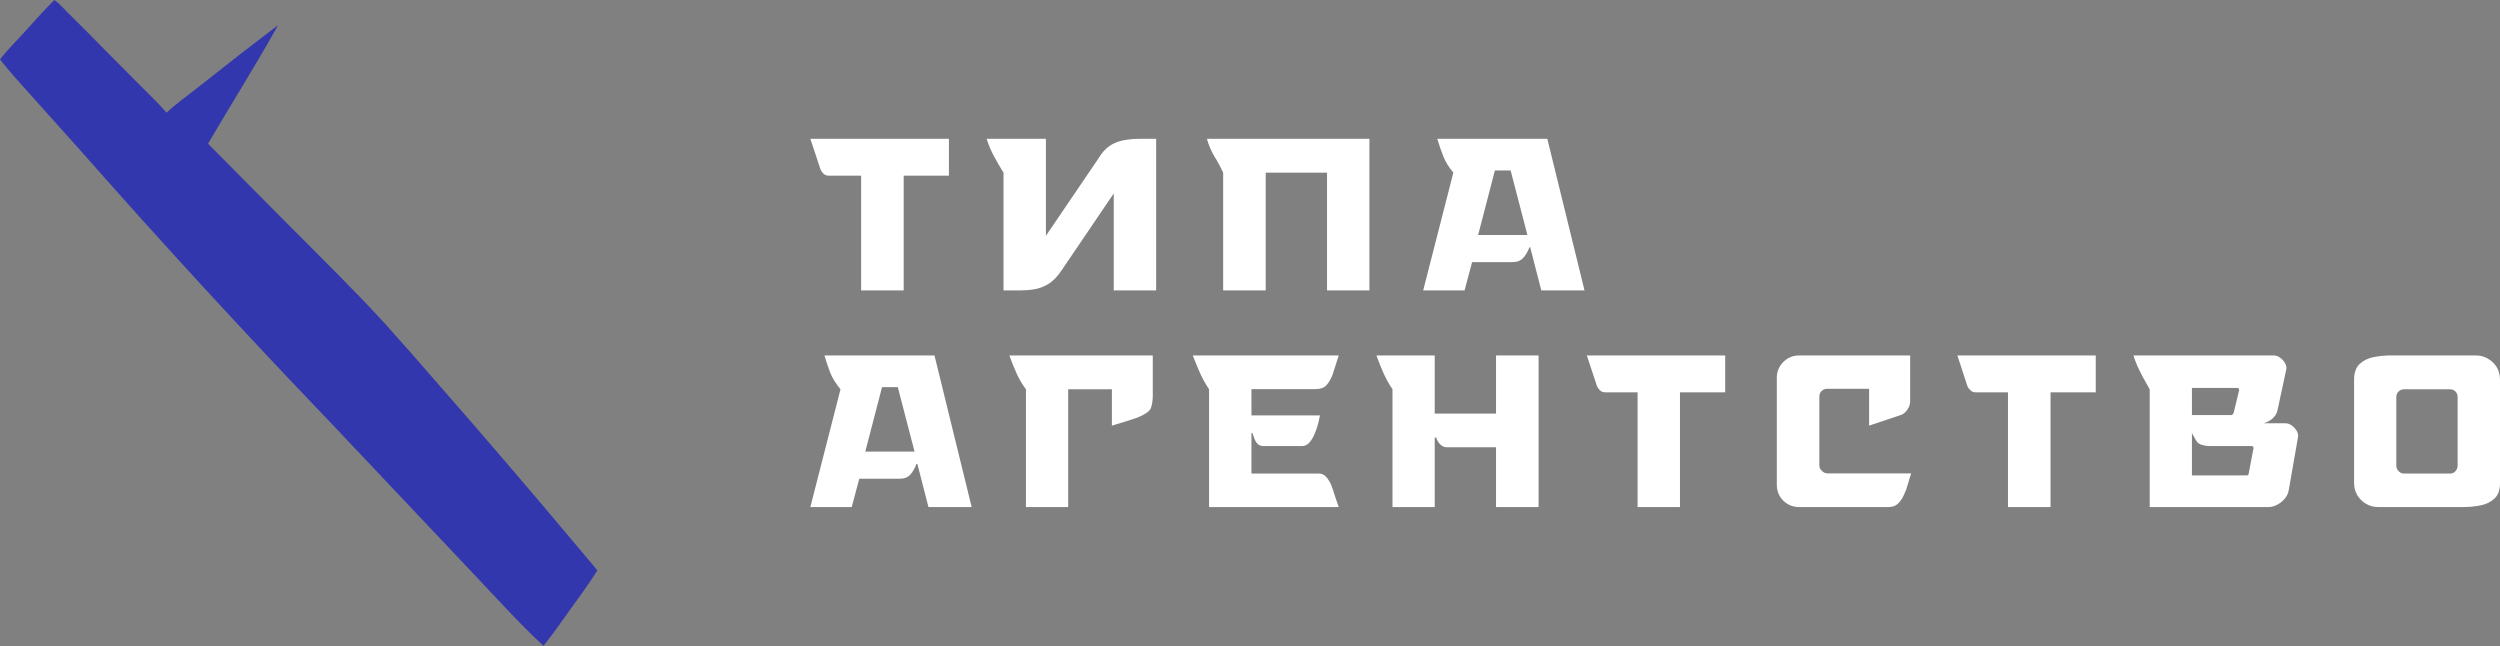
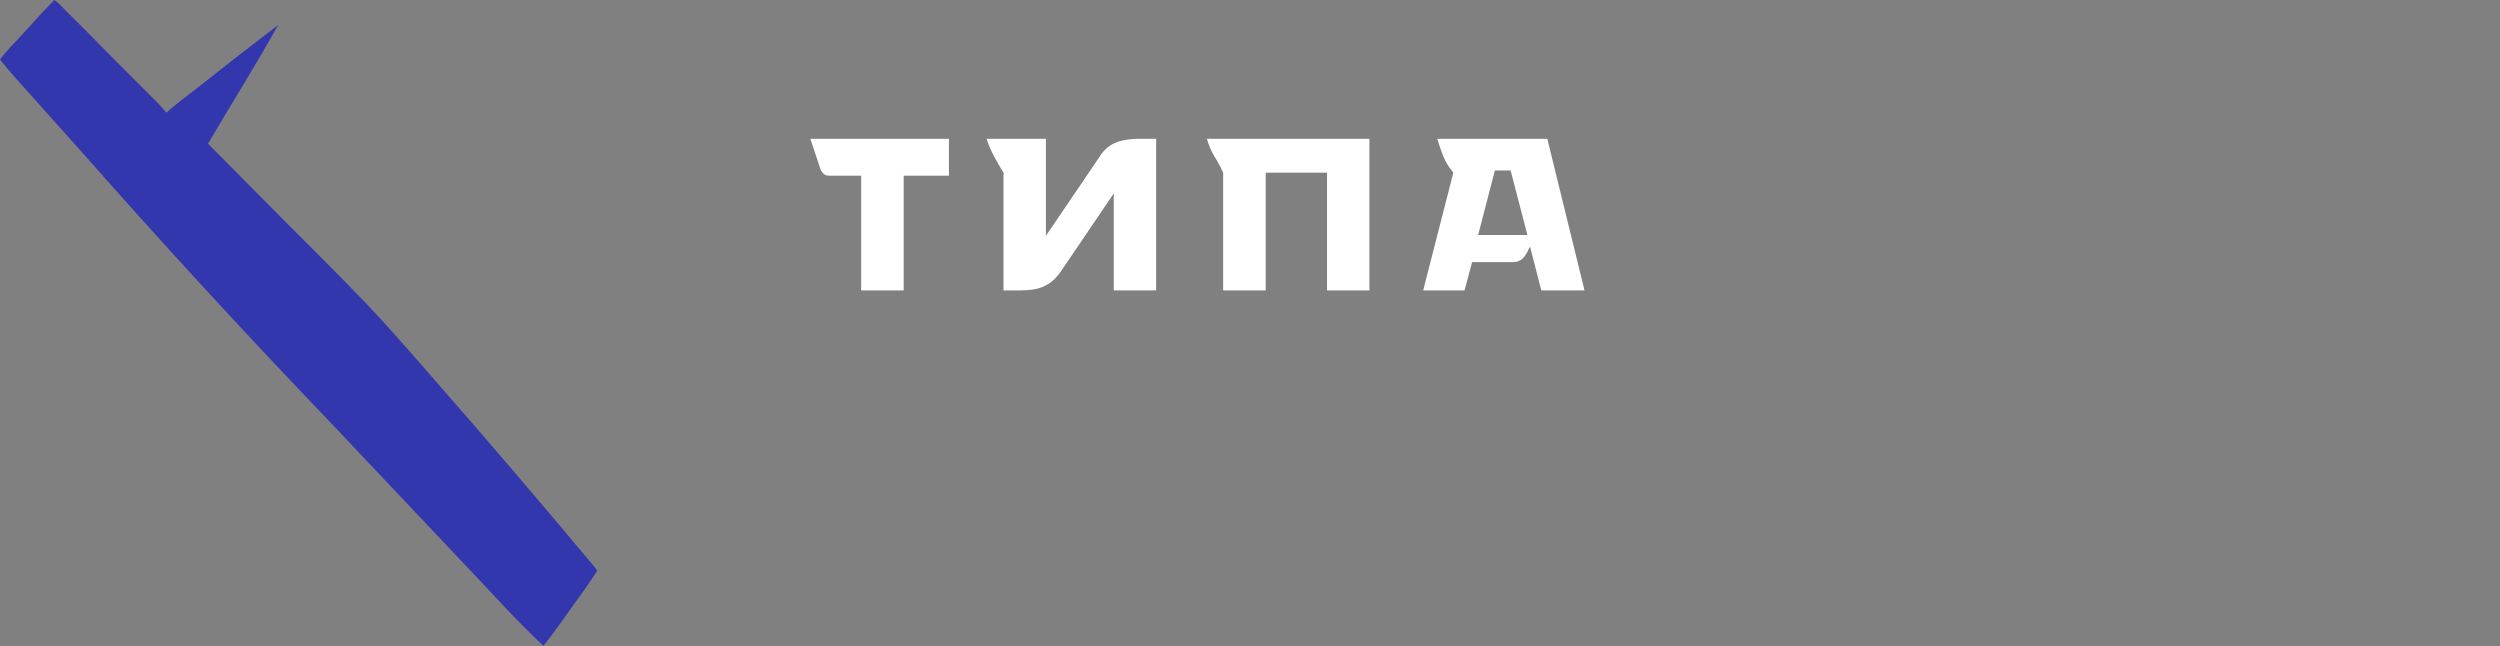
<svg xmlns="http://www.w3.org/2000/svg" width="1632" height="422" viewBox="0 0 1632 422" fill="none">
  <rect x="0" y="0" width="1632" height="422" fill="#808080" stroke="none" />
  <path d="M35.494 0C38.435 1.961 41.307 5.361 43.868 7.862C51.559 15.441 59.182 23.094 66.727 30.82L92.088 56.353C97.702 61.984 103.511 67.484 108.696 73.519C115.485 67.268 123.371 61.729 130.614 55.973C147.455 42.561 164.457 29.342 181.599 16.32C167.012 42.522 150.941 67.92 135.788 93.806L190.1 148.574C210.346 168.876 230.839 189.015 250.259 210.115C261.544 222.626 272.694 235.263 283.697 248.023C317.086 286.116 350.028 324.598 382.514 363.458C385.051 366.401 387.548 369.352 389.947 372.407C384.124 381.633 377.588 390.459 371.219 399.314C365.834 406.802 360.596 414.462 354.758 421.603C338.532 406.632 323.558 389.74 308.313 373.761L214.295 274.281C159.301 216.921 105.517 158.404 52.986 98.778L18.851 60.659C12.467 53.489 5.863 46.375 0 38.769C4.438 32.932 9.915 27.575 14.87 22.159C21.664 14.731 28.329 7.075 35.494 0Z" fill="#3337AD" />
  <path d="M535.683 110.736L529.012 90.614H619.453V114.673H589.926V189.587H562.148V114.673H540.932C539.547 114.673 538.381 114.199 537.433 113.251C536.558 112.304 535.974 111.465 535.683 110.736ZM665.931 189.586H655.104V112.704C652.844 109.132 650.766 105.559 648.871 101.987C646.975 98.487 645.371 94.696 644.059 90.613H682.772V153.935L717.002 103.52C719.262 99.729 721.777 96.922 724.547 95.1C727.245 93.35 730.197 92.183 733.406 91.6C736.614 90.944 740.077 90.616 743.795 90.616H754.731V189.587H727.063V126.265L692.723 176.901C690.099 180.765 687.292 183.608 684.303 185.431C681.386 187.18 678.397 188.31 675.335 188.821C672.273 189.331 669.139 189.586 665.931 189.586ZM787.87 90.614H893.95V189.586H866.282V112.704H826.256V189.586H798.478V112.704C796.729 108.913 794.797 105.34 792.682 101.987C790.641 98.56 789.037 94.77 787.87 90.614ZM938.24 90.614H1010.09L1034.37 189.586H1006.15L998.936 161.48H998.389C997.442 164.104 996.129 166.364 994.452 168.26C992.775 170.156 990.442 171.104 987.453 171.104H960.988L956.067 189.585H929.055L948.74 112.704C945.678 108.986 943.491 105.413 942.178 101.986C940.793 98.487 939.479 94.697 938.24 90.614ZM975.86 111.284L964.924 153.387H997.076L986.14 111.284H975.86Z" fill="#ffffff" />
-   <path d="M538.179 232.032H610.03L634.308 331.003H606.093L598.875 302.897H598.219C597.271 305.522 595.995 307.782 594.391 309.678C592.714 311.573 590.381 312.521 587.392 312.521H560.927L556.006 331.003H528.994L548.679 254.121C545.617 250.403 543.393 246.831 542.008 243.404C540.696 239.904 539.418 236.115 538.179 232.032ZM575.799 252.701L564.863 294.805H597.015L586.079 252.701H575.799ZM725.842 277.854V254.123H697.299V331.005H669.74V254.123C667.334 250.915 665.293 247.452 663.616 243.734C661.939 240.016 660.371 236.115 658.913 232.032H752.527V258.498C752.527 261.195 752.126 263.82 751.324 266.372C750.668 267.83 749.356 269.106 747.387 270.199C745.492 271.366 743.232 272.386 740.607 273.261C738.055 274.136 735.431 274.975 732.733 275.777C730.108 276.506 727.811 277.198 725.842 277.854ZM873.917 331.005H789.274V254.123C787.087 250.842 785.118 247.306 783.368 243.515C781.692 239.724 780.124 235.896 778.666 232.032H873.917L869.871 244.718C868.777 247.488 867.465 249.712 865.934 251.389C864.403 253.139 861.96 254.013 858.607 254.013H816.94V271.183H861.668C861.377 272.787 860.939 274.719 860.356 276.979C859.773 279.166 859.007 281.354 858.06 283.541C857.112 285.728 855.982 287.551 854.669 289.009C853.357 290.467 851.753 291.196 849.857 291.196H824.814C823.064 291.196 821.715 290.649 820.768 289.556C819.82 288.462 819.127 287.223 818.69 285.838C818.252 284.452 817.851 283.359 817.487 282.557H816.94V309.131H861.012C862.908 309.131 864.512 309.897 865.824 311.428C867.136 312.886 868.267 314.782 869.214 317.114C870.089 319.448 870.891 321.854 871.62 324.332C872.422 326.811 873.188 329.036 873.917 331.005ZM976.608 269.982V232.034H1004.39V331.006H976.608V291.964H944.237C942.925 291.964 941.613 291.381 940.3 290.214C938.988 288.975 938.077 287.444 937.567 285.621H936.582V331.005H909.024V254.124C906.836 250.916 904.904 247.453 903.228 243.735C901.551 240.017 899.983 236.116 898.525 232.033H936.582V269.981L976.608 269.982ZM1042.55 252.156L1035.88 232.034H1126.21V256.093H1096.68V331.007H1069.02V256.093H1047.8C1046.34 256.093 1045.17 255.619 1044.3 254.672C1043.42 253.724 1042.84 252.885 1042.55 252.156ZM1241.37 270.748L1220.15 277.856V253.797H1192.7C1191.24 253.797 1190.04 254.307 1189.09 255.328C1188.14 256.275 1187.67 257.478 1187.67 258.936V303.774C1187.67 305.159 1188.22 306.362 1189.31 307.383C1190.4 308.477 1191.64 309.023 1193.03 309.023H1247.6C1246.94 311.065 1246.25 313.325 1245.52 315.804C1244.87 318.356 1243.99 320.761 1242.9 323.022C1241.88 325.355 1240.57 327.287 1238.96 328.818C1237.36 330.276 1235.35 331.005 1232.95 331.005H1174.55C1170.47 331.005 1167 329.62 1164.16 326.849C1161.32 324.006 1159.9 320.543 1159.9 316.46V246.577C1159.9 242.567 1161.32 239.14 1164.16 236.297C1167 233.454 1170.47 232.032 1174.55 232.032H1246.95V261.997C1246.95 263.819 1246.4 265.533 1245.31 267.136C1244.29 268.813 1242.97 270.019 1241.37 270.748ZM1284.35 252.156L1277.78 232.034H1368.11V256.093H1338.59V331.007H1310.81V256.093H1289.59C1288.21 256.093 1287.08 255.619 1286.2 254.672C1285.26 253.724 1284.64 252.885 1284.35 252.156ZM1480.76 331.006H1403.33V254.124C1403.33 254.124 1402.89 253.359 1402.02 251.828C1401.14 250.297 1400.08 248.401 1398.84 246.141C1397.6 243.808 1396.4 241.366 1395.24 238.814C1394.14 236.262 1393.3 234.002 1392.72 232.034H1484.37C1485.82 232.034 1487.21 232.544 1488.52 233.565C1489.91 234.512 1490.96 235.715 1491.69 237.173C1492.5 238.559 1492.75 239.907 1492.46 241.22L1486.88 267.248C1486.52 269.362 1485.53 271.221 1483.93 272.825C1482.25 274.429 1480.17 275.596 1477.7 276.325H1492.02C1493.41 276.325 1494.76 276.799 1496.07 277.747C1497.45 278.767 1498.55 279.97 1499.35 281.355C1500.15 282.814 1500.41 284.199 1500.11 285.511L1494.1 319.96C1493.81 321.855 1492.97 323.678 1491.58 325.428C1490.2 327.105 1488.52 328.454 1486.55 329.474C1484.66 330.495 1482.72 331.006 1480.76 331.006ZM1470.26 291.199H1442.37C1440.77 291.199 1439.13 290.943 1437.45 290.433C1435.85 289.996 1434.64 289.157 1433.84 287.918L1430.89 282.778V310.337H1466.65C1466.87 310.337 1467.12 310.3 1467.41 310.227C1467.71 310.081 1467.89 309.681 1467.96 309.024L1471.13 292.401C1471.13 292.256 1471.02 292 1470.8 291.636C1470.59 291.344 1470.4 291.199 1470.26 291.199ZM1460.85 253.251H1430.89V270.967H1456.7C1457.06 270.967 1457.35 270.785 1457.57 270.42C1457.79 270.129 1457.97 269.837 1458.12 269.545L1461.73 254.672C1461.73 254.38 1461.66 254.089 1461.51 253.797C1461.36 253.433 1461.14 253.251 1460.85 253.251ZM1536.75 315.368V247.784C1536.75 243.263 1537.95 239.873 1540.36 237.613C1542.77 235.353 1545.79 233.858 1549.44 233.129C1553.15 232.4 1556.95 232.035 1560.81 232.035H1616.36C1619.28 232.035 1621.91 232.764 1624.24 234.223C1626.64 235.608 1628.54 237.467 1629.93 239.8C1631.31 242.206 1632 244.867 1632 247.784V315.368C1632 319.888 1630.8 323.242 1628.39 325.429C1625.99 327.689 1622.96 329.184 1619.32 329.913C1615.67 330.642 1611.92 331.006 1608.05 331.006H1552.39C1549.62 331.006 1547.03 330.314 1544.62 328.928C1542.22 327.543 1540.29 325.648 1538.83 323.242C1537.44 320.836 1536.75 318.211 1536.75 315.368ZM1564.31 259.049V303.996C1564.31 305.309 1564.82 306.512 1565.84 307.605C1566.79 308.626 1567.95 309.136 1569.34 309.136H1599.41C1600.8 309.136 1601.97 308.626 1602.91 307.605C1603.86 306.512 1604.33 305.309 1604.33 303.996V259.049C1604.33 257.737 1603.86 256.57 1602.91 255.55C1601.97 254.602 1600.8 254.128 1599.41 254.128H1569.34C1567.95 254.128 1566.79 254.602 1565.84 255.55C1564.82 256.57 1564.31 257.737 1564.31 259.049Z" fill="#ffffff" />
</svg>